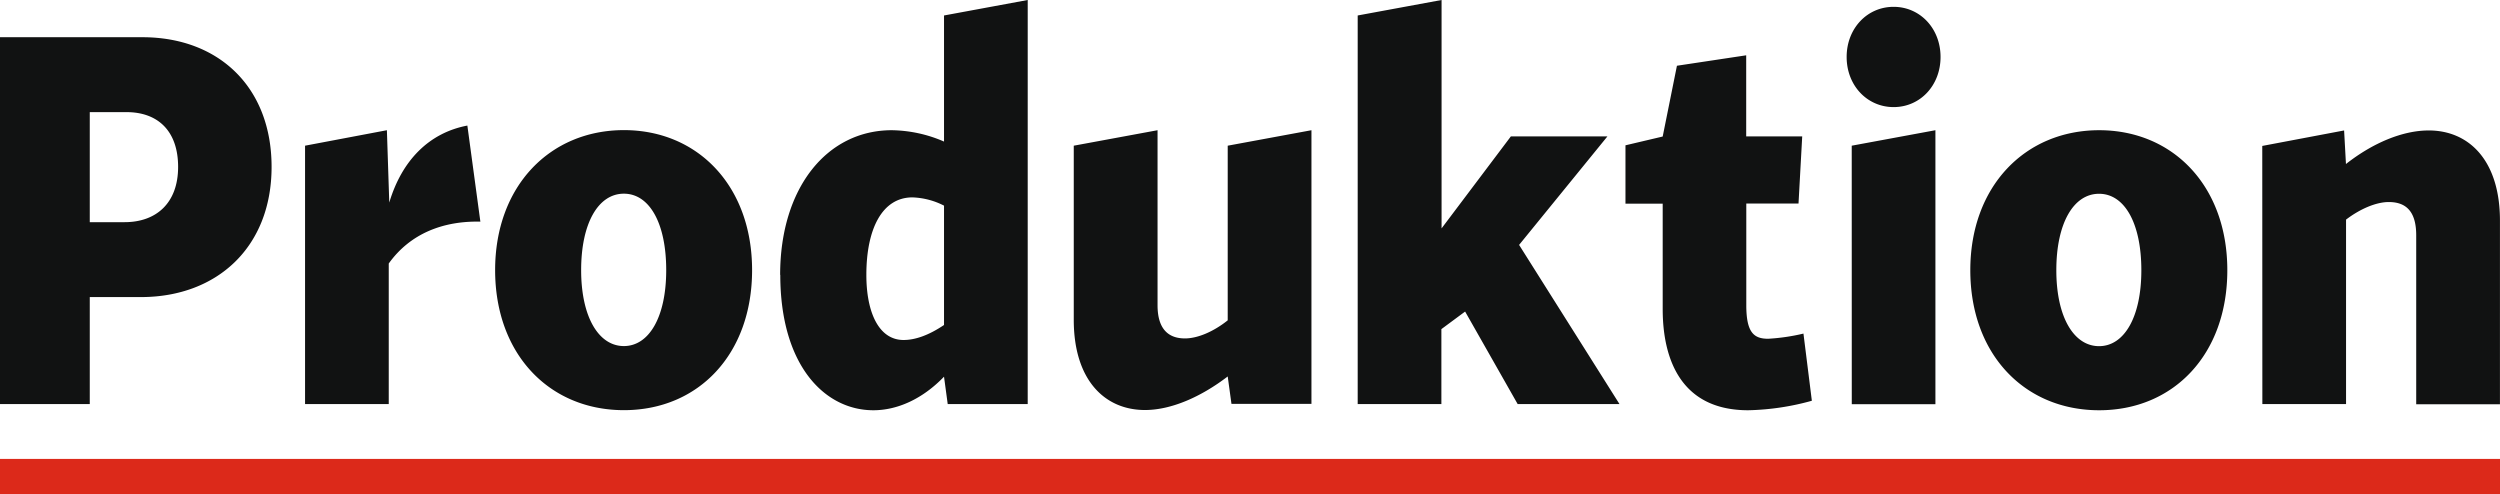
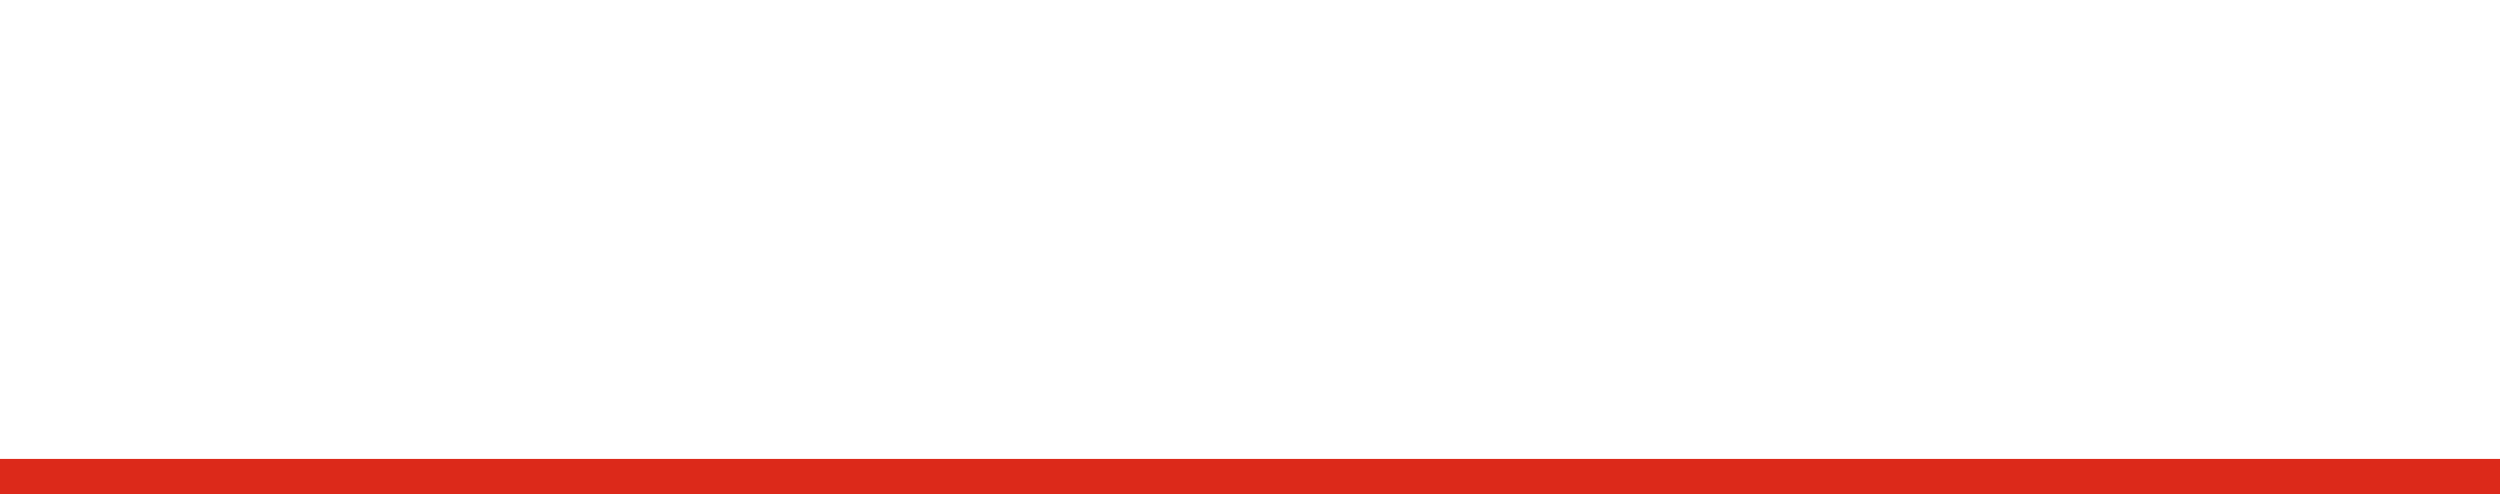
<svg xmlns="http://www.w3.org/2000/svg" id="Ebene_1" data-name="Ebene 1" viewBox="0 0 526.63 104.16">
  <defs>
    <style>.cls-1{fill:#dc291a;}.cls-2{fill:#111212;}</style>
  </defs>
  <title>produktion</title>
  <rect class="cls-1" y="96.67" width="526.63" height="7.49" />
-   <path class="cls-2" d="M476.57,85.12H494.2V46.26c3-2.29,6.37-3.7,9-3.7,3.53,0,5.78,1.85,5.78,7v35.6h17.64V46.48c0-12.74-6.57-19-15-19-5.49,0-11.76,2.61-17.44,7.07l-.39-7.07-17.24,3.26Zm-43.4-28.2c0-9.9,3.63-16.1,9-16.1s8.91,6.2,8.91,16.1-3.62,16-8.91,16-9-6.09-9-16m-18.12,0c0,17.75,11.46,29.5,27.14,29.5s27-11.75,27-29.5-11.46-29.49-27-29.49-27.14,11.75-27.14,29.49M389,12c0,6,4.31,10.56,9.9,10.56S408.78,18,408.78,12s-4.31-10.56-9.89-10.56S389,6,389,12m1.08,73.15H407.7V27.43l-17.63,3.26Zm-36.83-71.3-3,14.91-7.84,1.85v12.3h7.84V65.09c0,11.1,4.21,21.33,18,21.33a53.79,53.79,0,0,0,13.42-2l-1.77-14.15a42.14,42.14,0,0,1-7.44,1.09c-3,0-4.6-1.3-4.6-7.07V42.88h11l.78-14.15H367.84V11.65ZM286,85.12h17.63V69.33l5-3.7,11.07,19.49h21.45L320,51.59l18.61-22.86H318.27l-14.6,19.38V0L286,3.26ZM226.19,30.69V67.37c0,12.74,6.56,19,15,19,5.48,0,11.75-2.72,17.43-7.07l.79,5.77h16.85V27.43l-17.64,3.26V67.48c-3,2.4-6.36,3.81-9,3.81-3.53,0-5.78-2-5.78-7V27.43ZM182.5,57.9c0-9.68,3.33-16.32,9.7-16.32a15.66,15.66,0,0,1,6.66,1.74V68.46c-3.24,2.18-6.08,3.16-8.52,3.16-5.2,0-7.84-5.77-7.84-13.72m-18.13,0c0,19.16,9.41,28.52,19.6,28.52,5.09,0,10.38-2.39,14.89-7.07l.78,5.77h16.85V0L198.86,3.26V29.82a28.46,28.46,0,0,0-11-2.39c-13.62,0-23.52,12.08-23.52,30.47m-41.92-1c0-9.9,3.62-16.1,9-16.1s8.92,6.2,8.92,16.1-3.63,16-8.92,16-9-6.09-9-16m-18.12,0c0,17.75,11.46,29.5,27.13,29.5s27-11.75,27-29.5-11.46-29.49-27-29.49-27.13,11.75-27.13,29.49M64.26,85.12H81.89V55.51c4.51-6.31,11.46-9,19.3-8.82L98.45,26.45C90.32,28,84.64,33.85,82,42.67L81.5,27.43,64.26,30.69ZM18.91,46.8V23.62h7.74c6.56,0,10.87,3.92,10.87,11.54S32.91,46.8,26.25,46.8ZM0,85.12H18.91V62.58H29.68c16.07,0,27.53-10.55,27.53-27.42S46,7.84,30,7.84H0Z" />
</svg>